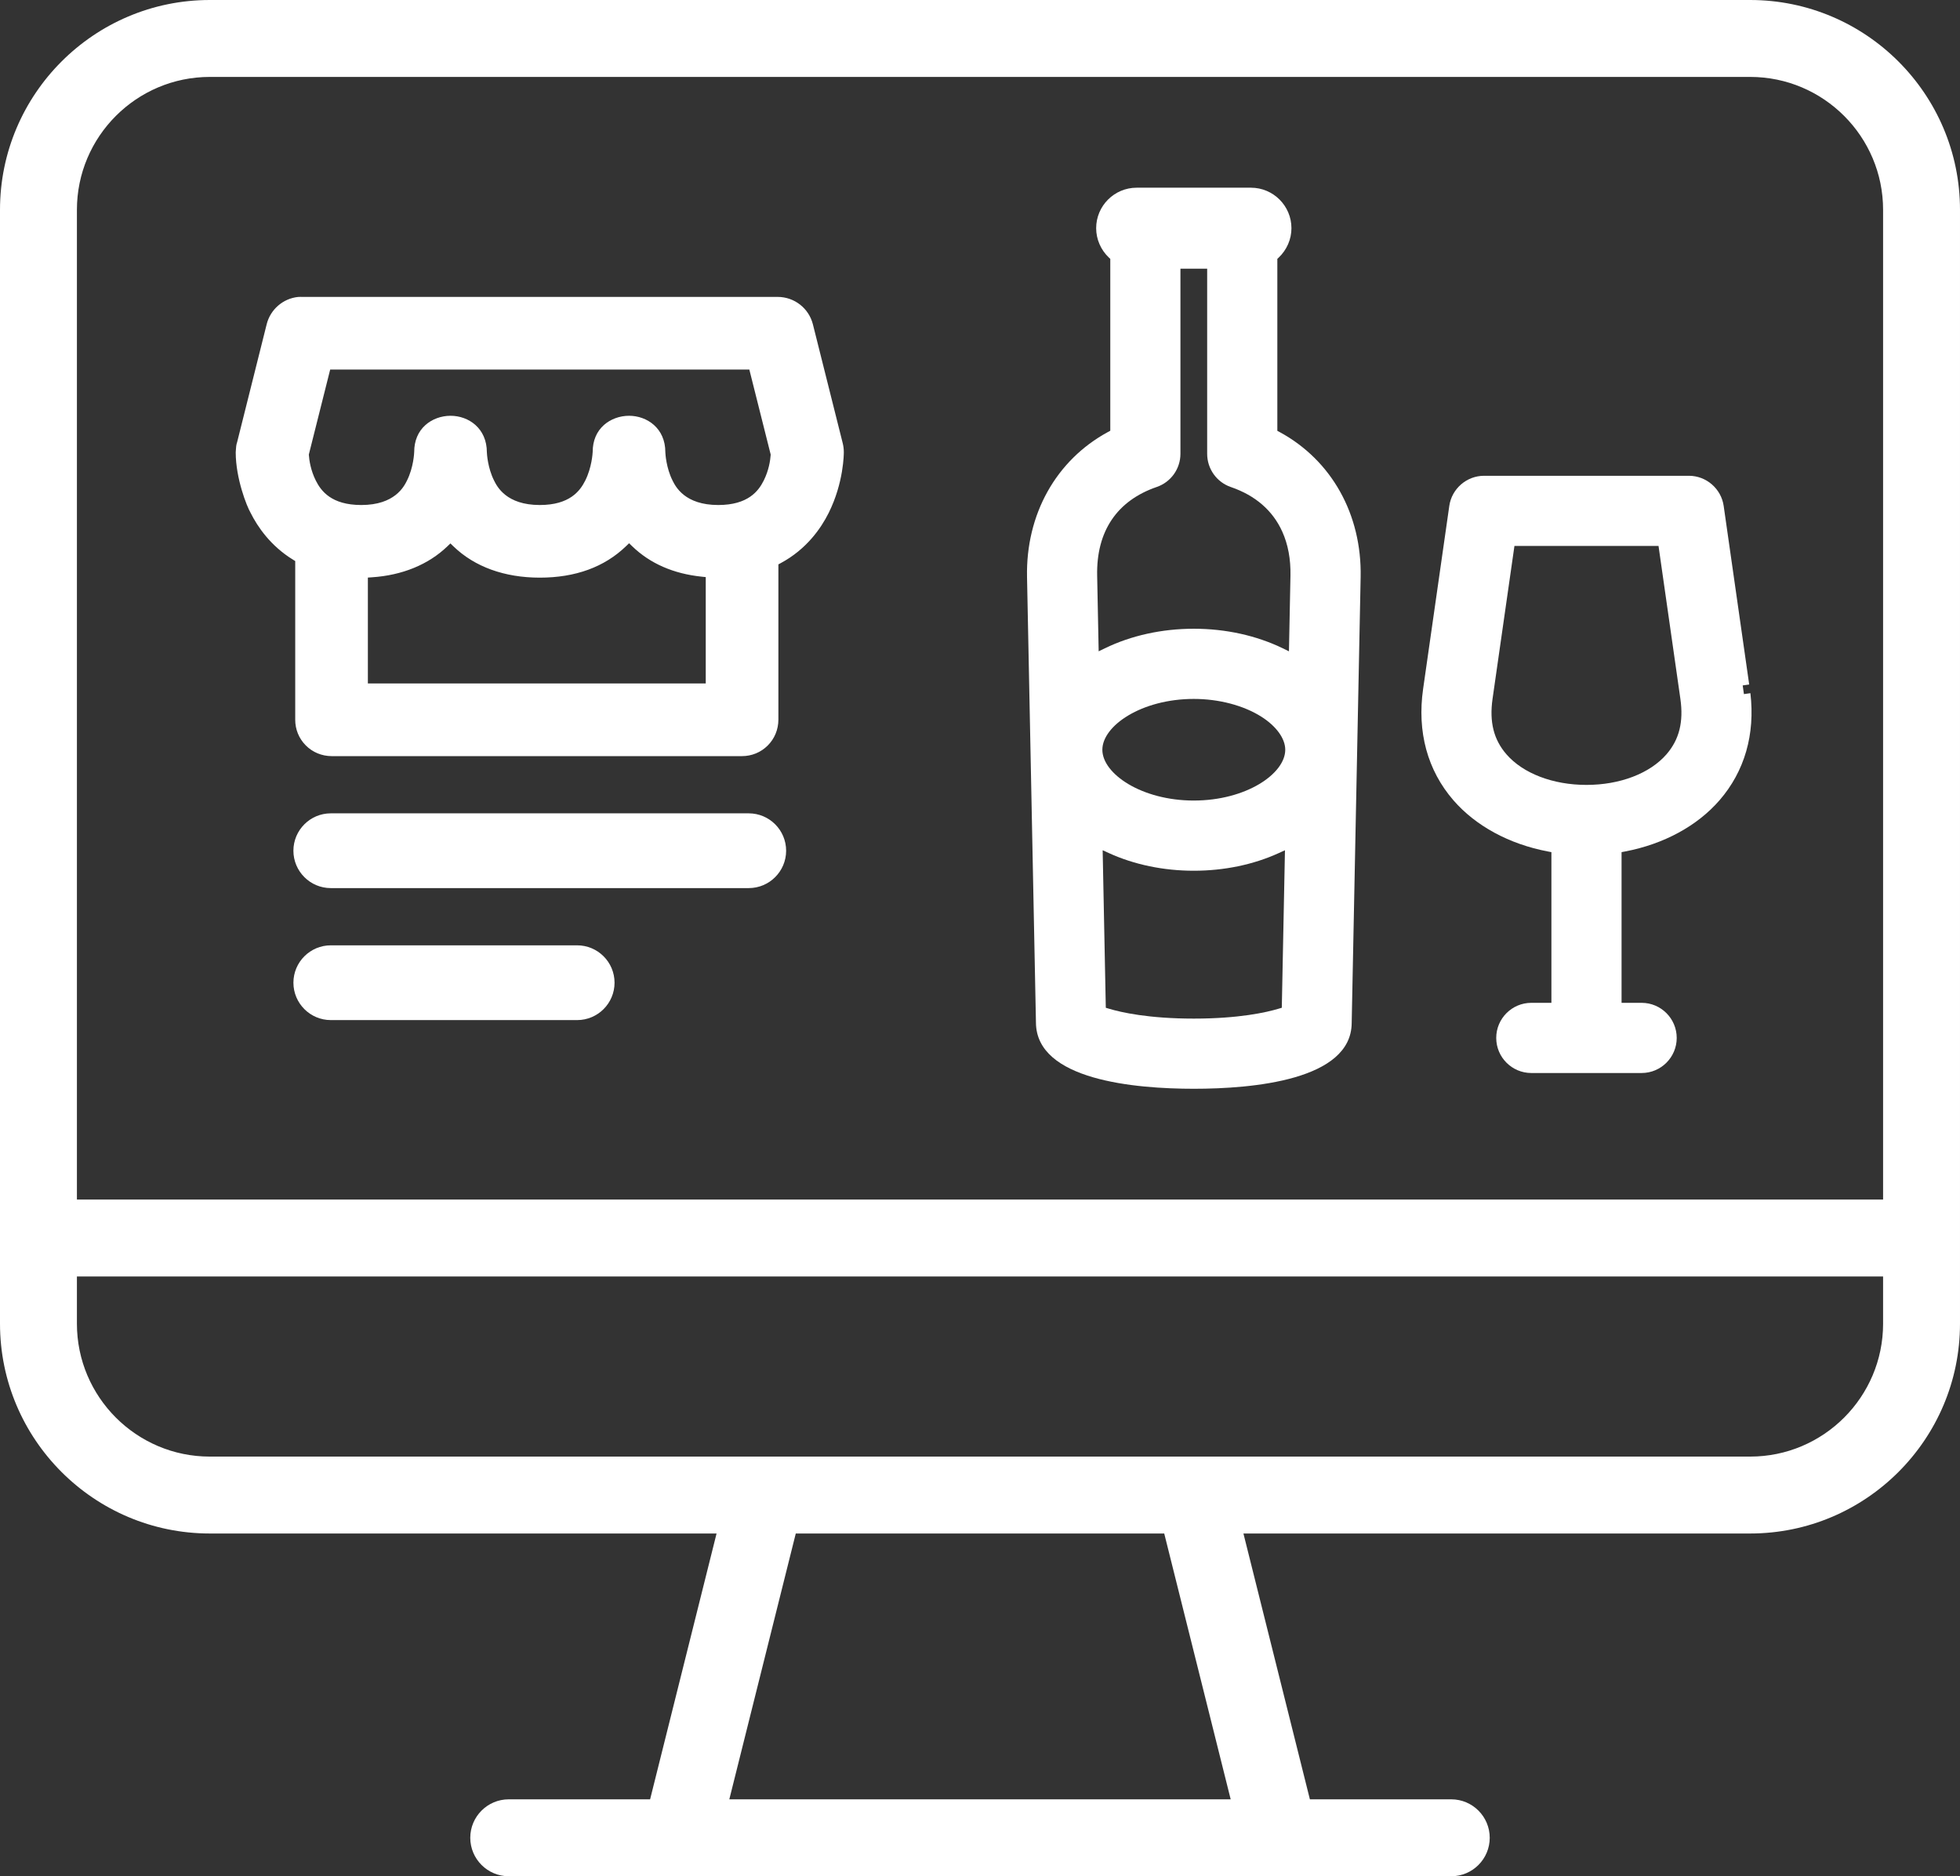
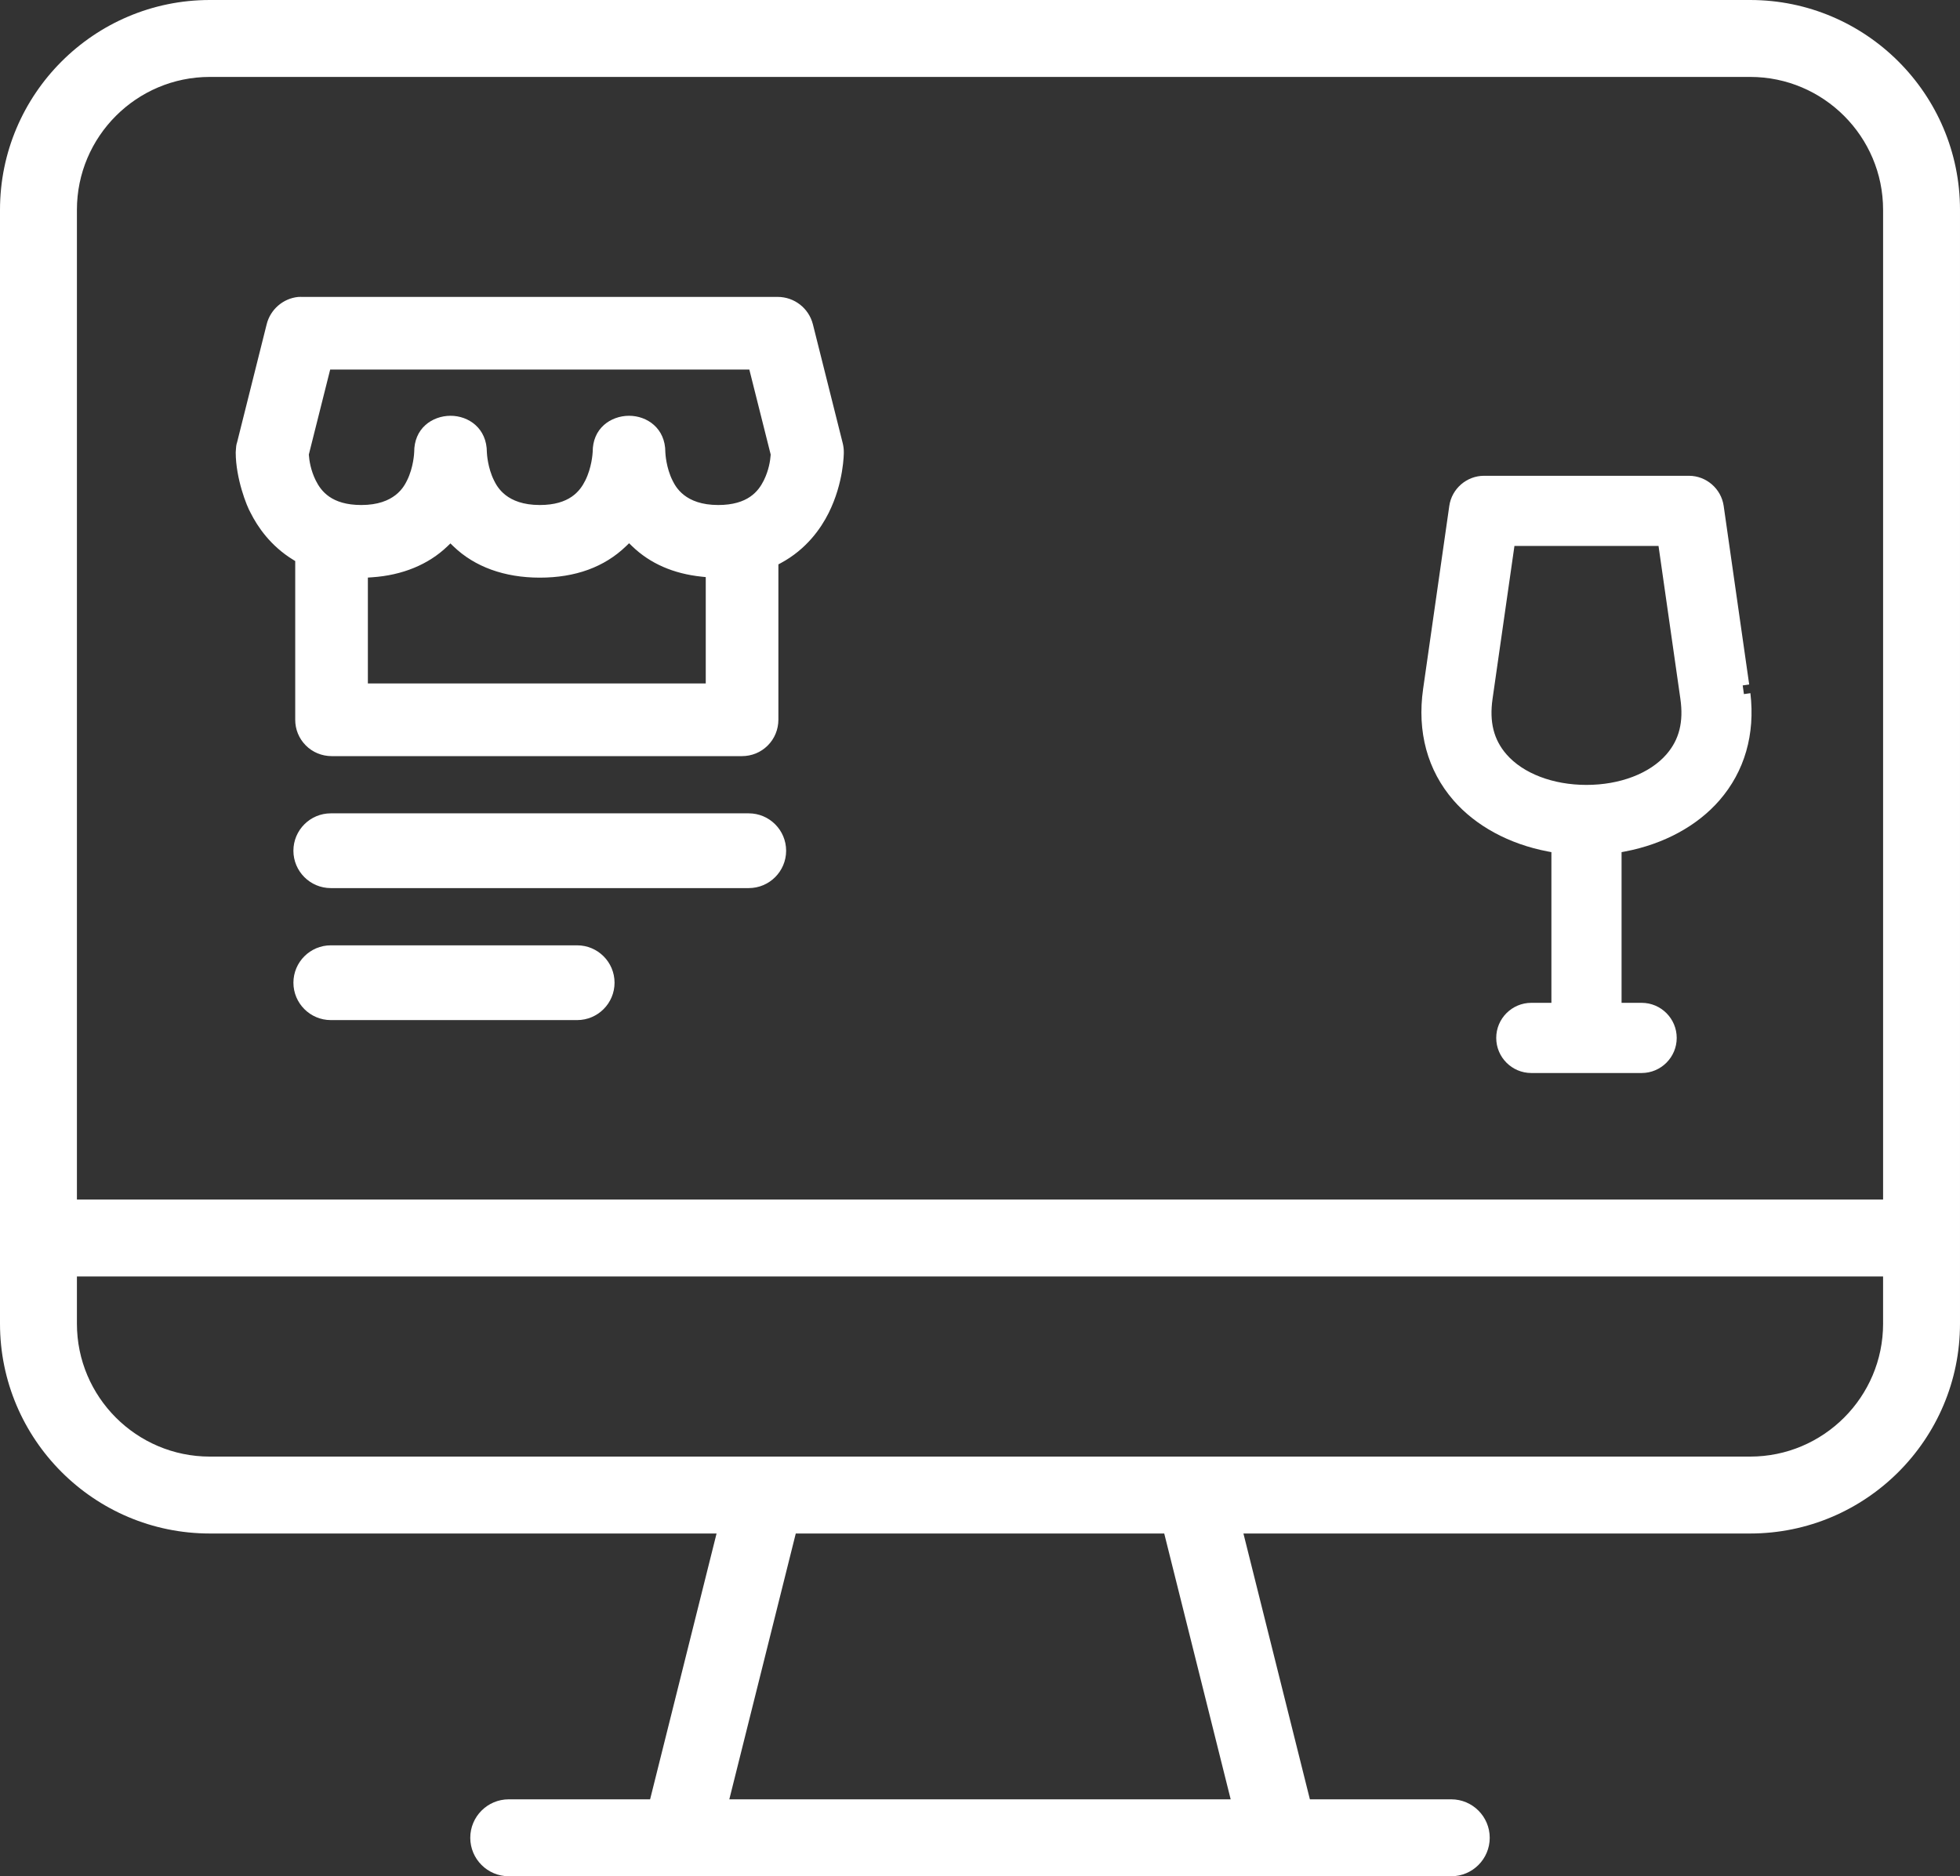
<svg xmlns="http://www.w3.org/2000/svg" id="Layer_2" viewBox="0 0 223.458 213.921">
  <rect x="0" y="0" width="223.458" height="213.921" fill="#333333" stroke="none" />
  <defs>
    <style>.cls-1{fill:#fff;}</style>
  </defs>
  <g id="Layer_1-2">
    <g>
      <path class="cls-1" d="m199.536,0H23.923C10.732,0,0,10.731,0,23.923v126.998c0,13.191,10.732,23.923,23.923,23.923h57.772l-7.577,30.308h-16.119c-2.417,0-4.384,1.967-4.384,4.385s1.967,4.385,4.384,4.385h107.46c2.417,0,4.384-1.967,4.384-4.385s-1.967-4.385-4.384-4.385h-16.119l-7.577-30.308h57.772c13.191,0,23.923-10.731,23.923-23.923V23.923c0-13.191-10.732-23.923-23.923-23.923Zm-116.387,205.151l7.577-30.308h42.007l7.576,30.308h-57.16Zm131.541-54.23c0,8.356-6.798,15.154-15.154,15.154H23.923c-8.356,0-15.154-6.798-15.154-15.154v-5.384h205.92v5.384Zm0-14.153H8.769V23.923c0-8.355,6.798-15.153,15.154-15.153h175.613c8.356,0,15.154,6.798,15.154,15.153v112.845Z" />
      <path class="cls-1" d="m65.803,107.783h-28.09c-2.35,0-4.261,1.911-4.261,4.261s1.912,4.262,4.261,4.262h28.09c2.35,0,4.261-1.912,4.261-4.262s-1.912-4.261-4.261-4.261Z" />
      <path class="cls-1" d="m85.365,92.734h-47.653c-2.35,0-4.261,1.912-4.261,4.262s1.912,4.261,4.261,4.261h47.653c2.35,0,4.261-1.911,4.261-4.261s-1.912-4.262-4.261-4.262Z" />
      <path class="cls-1" d="m92.675,36.969c-.467-1.832-2.115-3.113-4.007-3.117l-54.198.001c-.069-.003-.134-.005-.2-.005-.086,0-.176.003-.283.009-1.714.172-3.163,1.425-3.584,3.115l-3.364,13.427c-.113.332-.127.6-.139.813-.004.095-.008.161-.017.227l-.009.144c.008,2.995,1.261,6.137,1.692,6.879.793,1.583,2.265,3.771,4.853,5.359l.239.146v18.084c-.004,1.108.422,2.15,1.202,2.935.779.785,1.828,1.221,2.954,1.225h46.771c1.118,0,2.154-.427,2.935-1.202.785-.779,1.22-1.829,1.224-2.954v-17.708l.264-.141c2.943-1.577,4.596-3.979,5.464-5.716,1.736-3.473,1.732-6.795,1.731-6.935.001-.345-.04-.685-.123-1.016l-3.404-13.569Zm-12.214,40.957h-38.52v-12.074l.466-.031c3.462-.232,6.435-1.452,8.596-3.528l.347-.334.347.335c2.414,2.333,5.817,3.566,9.842,3.567,4.064,0,7.37-1.207,9.835-3.586l.348-.336.347.336c2.039,1.974,4.711,3.143,7.944,3.477l.449.046v12.129Zm7.399-26.023c-.041.572-.198,1.708-.787,2.887-.599,1.197-1.788,2.789-5.186,2.789-3.816,0-4.865-2.1-5.21-2.789-.728-1.455-.814-3.043-.822-3.22l-0-.024c0-2.719-2.083-4.141-4.141-4.141-1.064,0-2.104.382-2.854,1.046-.842.748-1.287,1.803-1.287,3.052-.01.205-.108,1.809-.848,3.287-.599,1.197-1.788,2.789-5.186,2.789-3.816,0-4.866-2.1-5.211-2.789-.728-1.455-.814-3.043-.821-3.22-0-2.743-2.083-4.165-4.142-4.165-1.065,0-2.105.382-2.854,1.048-.842.75-1.288,1.811-1.288,3.066-.002.086-.062,1.749-.822,3.271-.345.689-1.395,2.789-5.211,2.789-3.399,0-4.587-1.592-5.186-2.789-.588-1.176-.746-2.313-.788-2.887l-.006-.08,2.434-9.688h47.787l2.434,9.688-.006.08Z" />
      <path class="cls-1" d="m198.824,79.138l-.141-.99.742-.105-2.91-20.363c-.281-1.957-1.983-3.433-3.959-3.433h-23.364c-1.979,0-3.681,1.477-3.959,3.434l-2.984,20.859c-.702,4.896.492,9.288,3.454,12.704,2.54,2.928,6.362,5,10.764,5.836l.407.077v17.181h-2.292c-2.205,0-3.999,1.795-3.999,4.001s1.794,4.001,3.999,4.001h12.579c2.206,0,4-1.795,4-4.001s-1.794-4.001-4-4.001h-2.288v-17.181l.407-.077c4.402-.838,8.225-2.912,10.763-5.841,2.86-3.299,4.072-7.509,3.518-12.205l-.737.104Zm-8.825,6.86l-0.0.001c-1.897,2.188-5.31,3.493-9.127,3.493-3.818,0-7.229-1.305-9.124-3.489-1.456-1.68-1.959-3.69-1.583-6.329l2.495-17.426h16.427l2.491,17.425c.376,2.636-.126,4.646-1.58,6.325Z" />
-       <path class="cls-1" d="m145.89,49.261l-.262-.142v-19.604l.156-.148c.923-.873,1.452-2.093,1.452-3.348,0-2.547-2.071-4.618-4.617-4.618h-13.03c-2.546,0-4.617,2.071-4.617,4.618,0,1.256.529,2.477,1.453,3.349l.157.147v19.596l-.262.142c-5.925,3.213-9.375,9.395-9.23,16.537l1.017,50.816c.05,6.554,11.3,7.531,18.001,7.531s17.949-.973,17.996-7.489l1.021-50.858c.141-7.138-3.312-13.316-9.234-16.528Zm.248,65.639l-.349.104c-1.404.423-4.528,1.133-9.682,1.133-5.154,0-8.281-.708-9.686-1.131l-.349-.104-.359-17.961.723.33c2.877,1.312,6.221,2.007,9.67,2.007,3.446,0,6.789-.693,9.668-2.006l.723-.329-.36,17.957Zm-10.031-23.625c-5.968,0-10.428-3.057-10.428-5.79,0-2.736,4.46-5.796,10.428-5.796,2.854,0,5.657.737,7.691,2.021,1.711,1.083,2.732,2.493,2.732,3.774,0,2.733-4.458,5.79-10.423,5.79Zm10.847-17.014l-.703-.341c-3.009-1.462-6.517-2.234-10.144-2.234-3.628,0-7.136.771-10.146,2.232l-.703.341-.172-8.63c-.102-5.047,2.247-8.543,6.793-10.107,1.616-.554,2.701-2.074,2.701-3.783v-21.103h3.048v21.111c0,1.708,1.084,3.229,2.698,3.782h0c2.807.966,4.781,2.68,5.869,5.096.654,1.454.966,3.138.929,5.006l-.172,8.63Z" />
    </g>
  </g>
</svg>